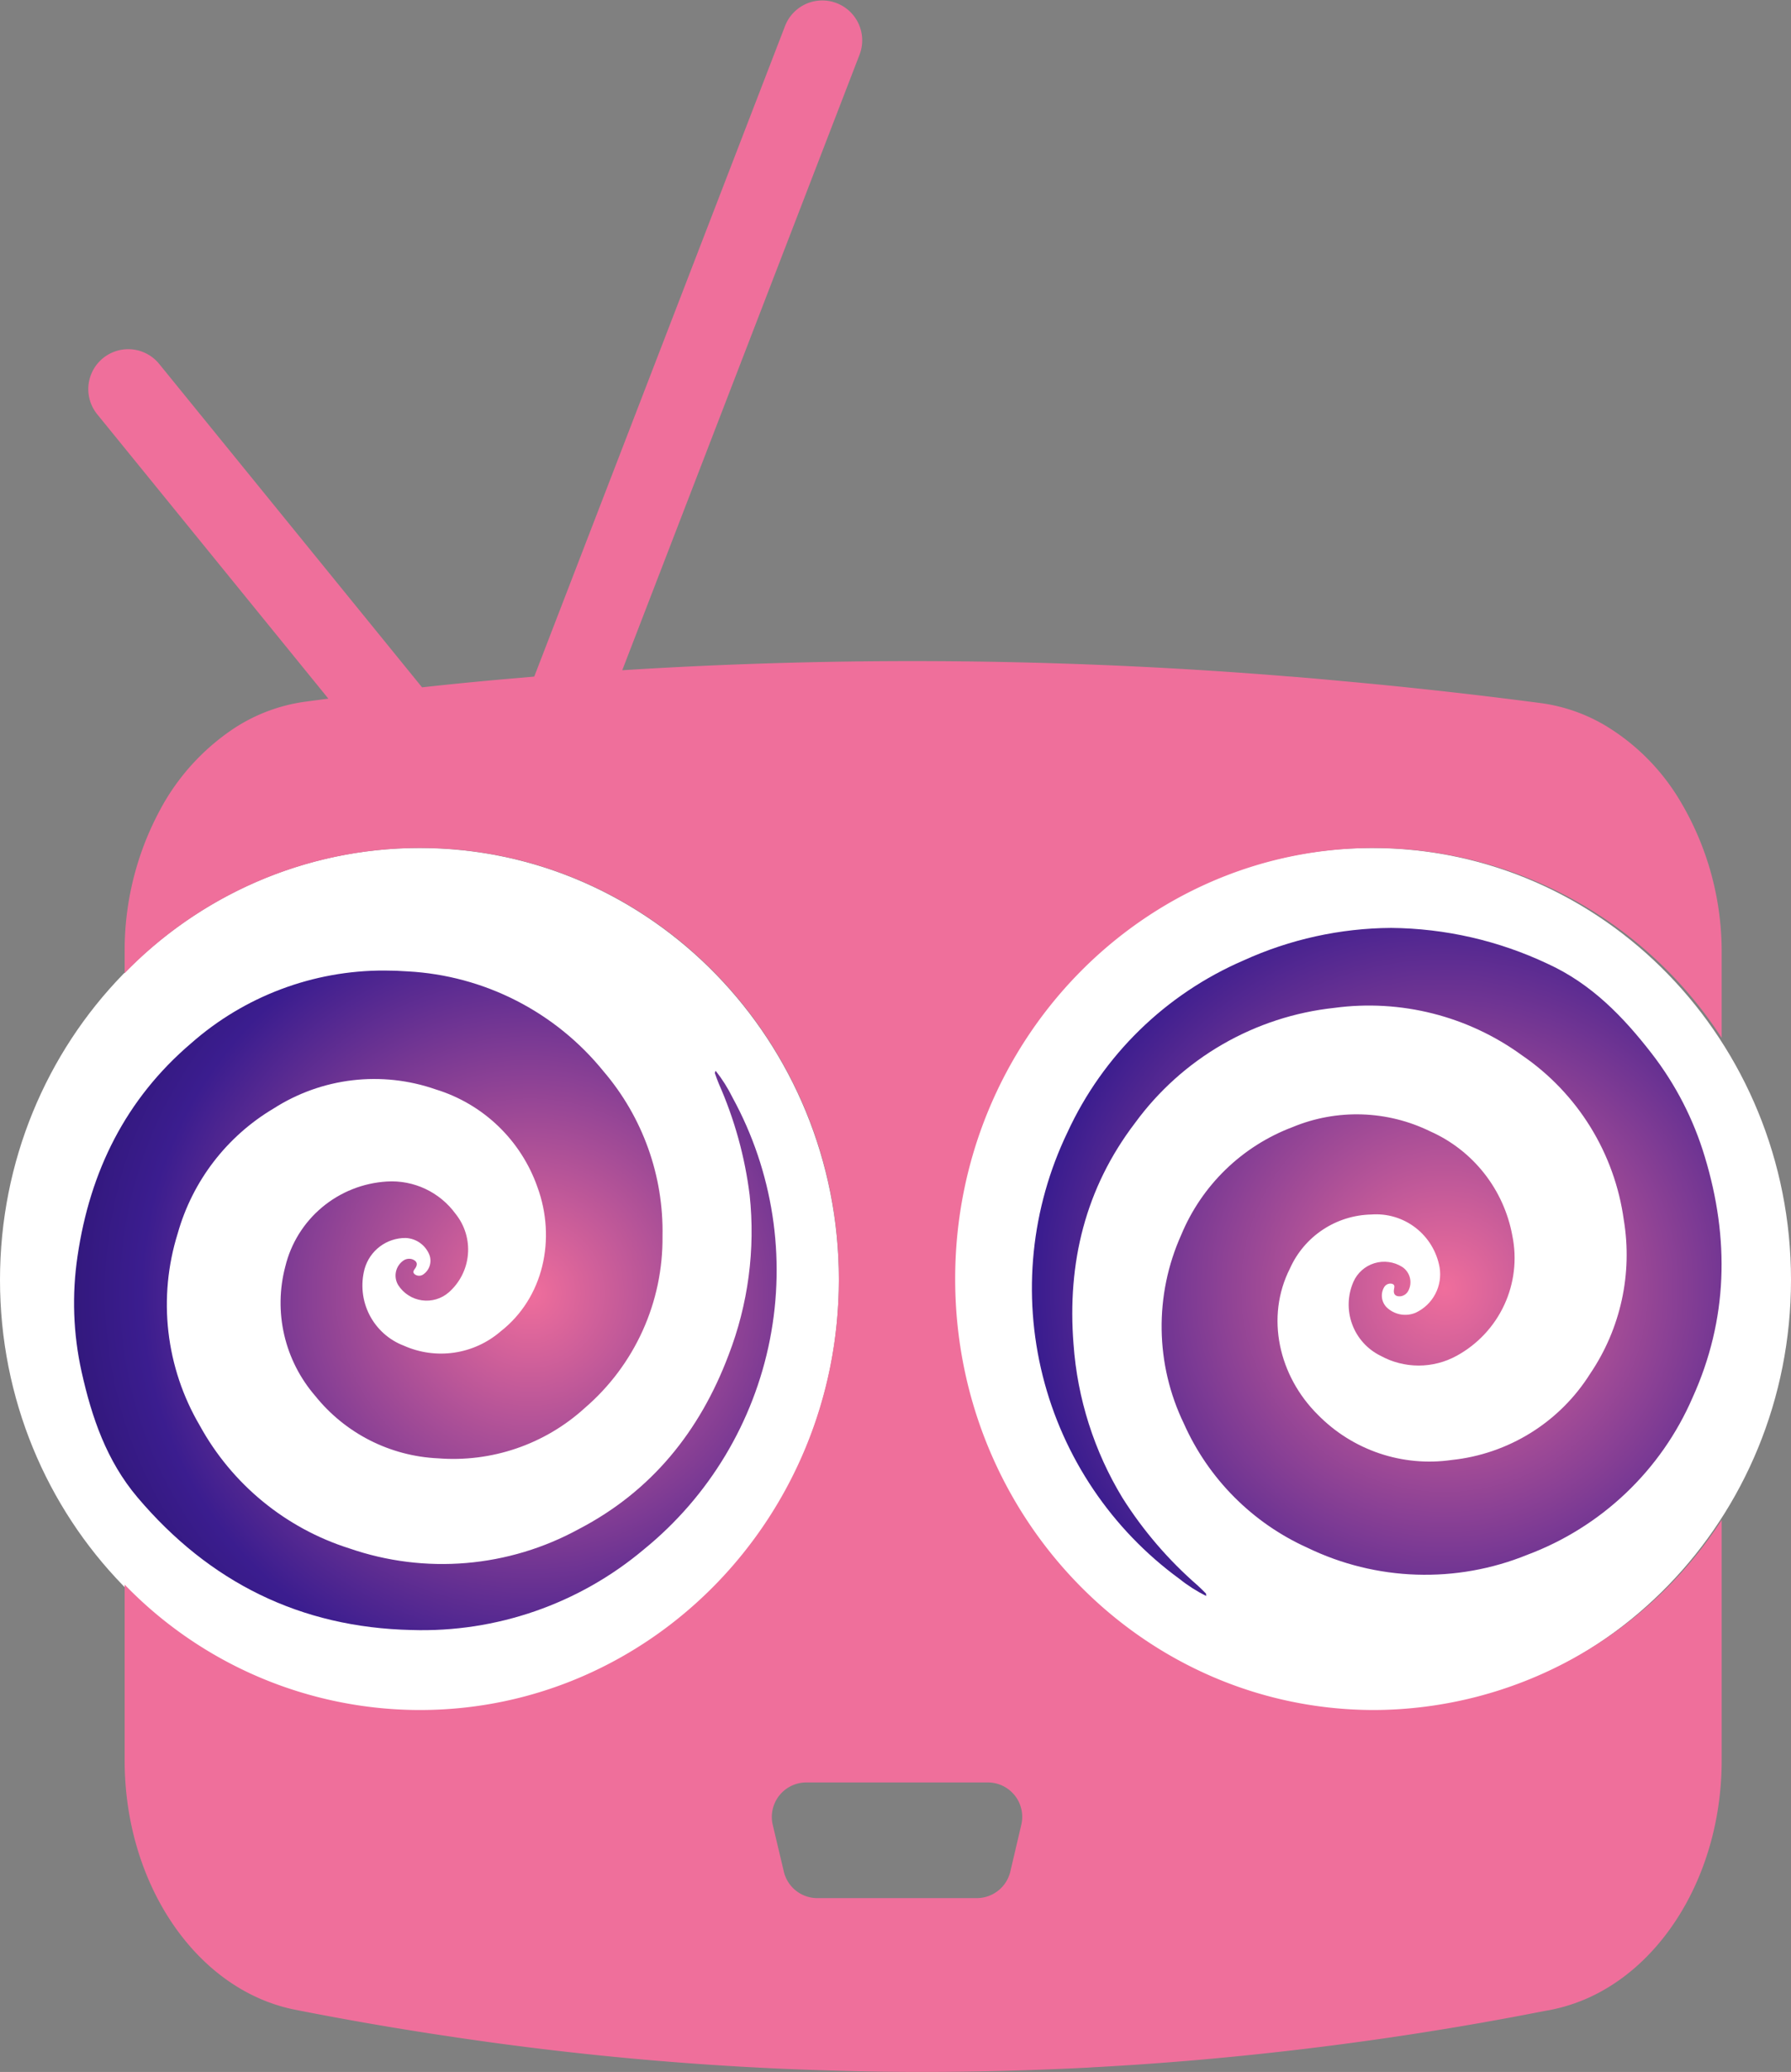
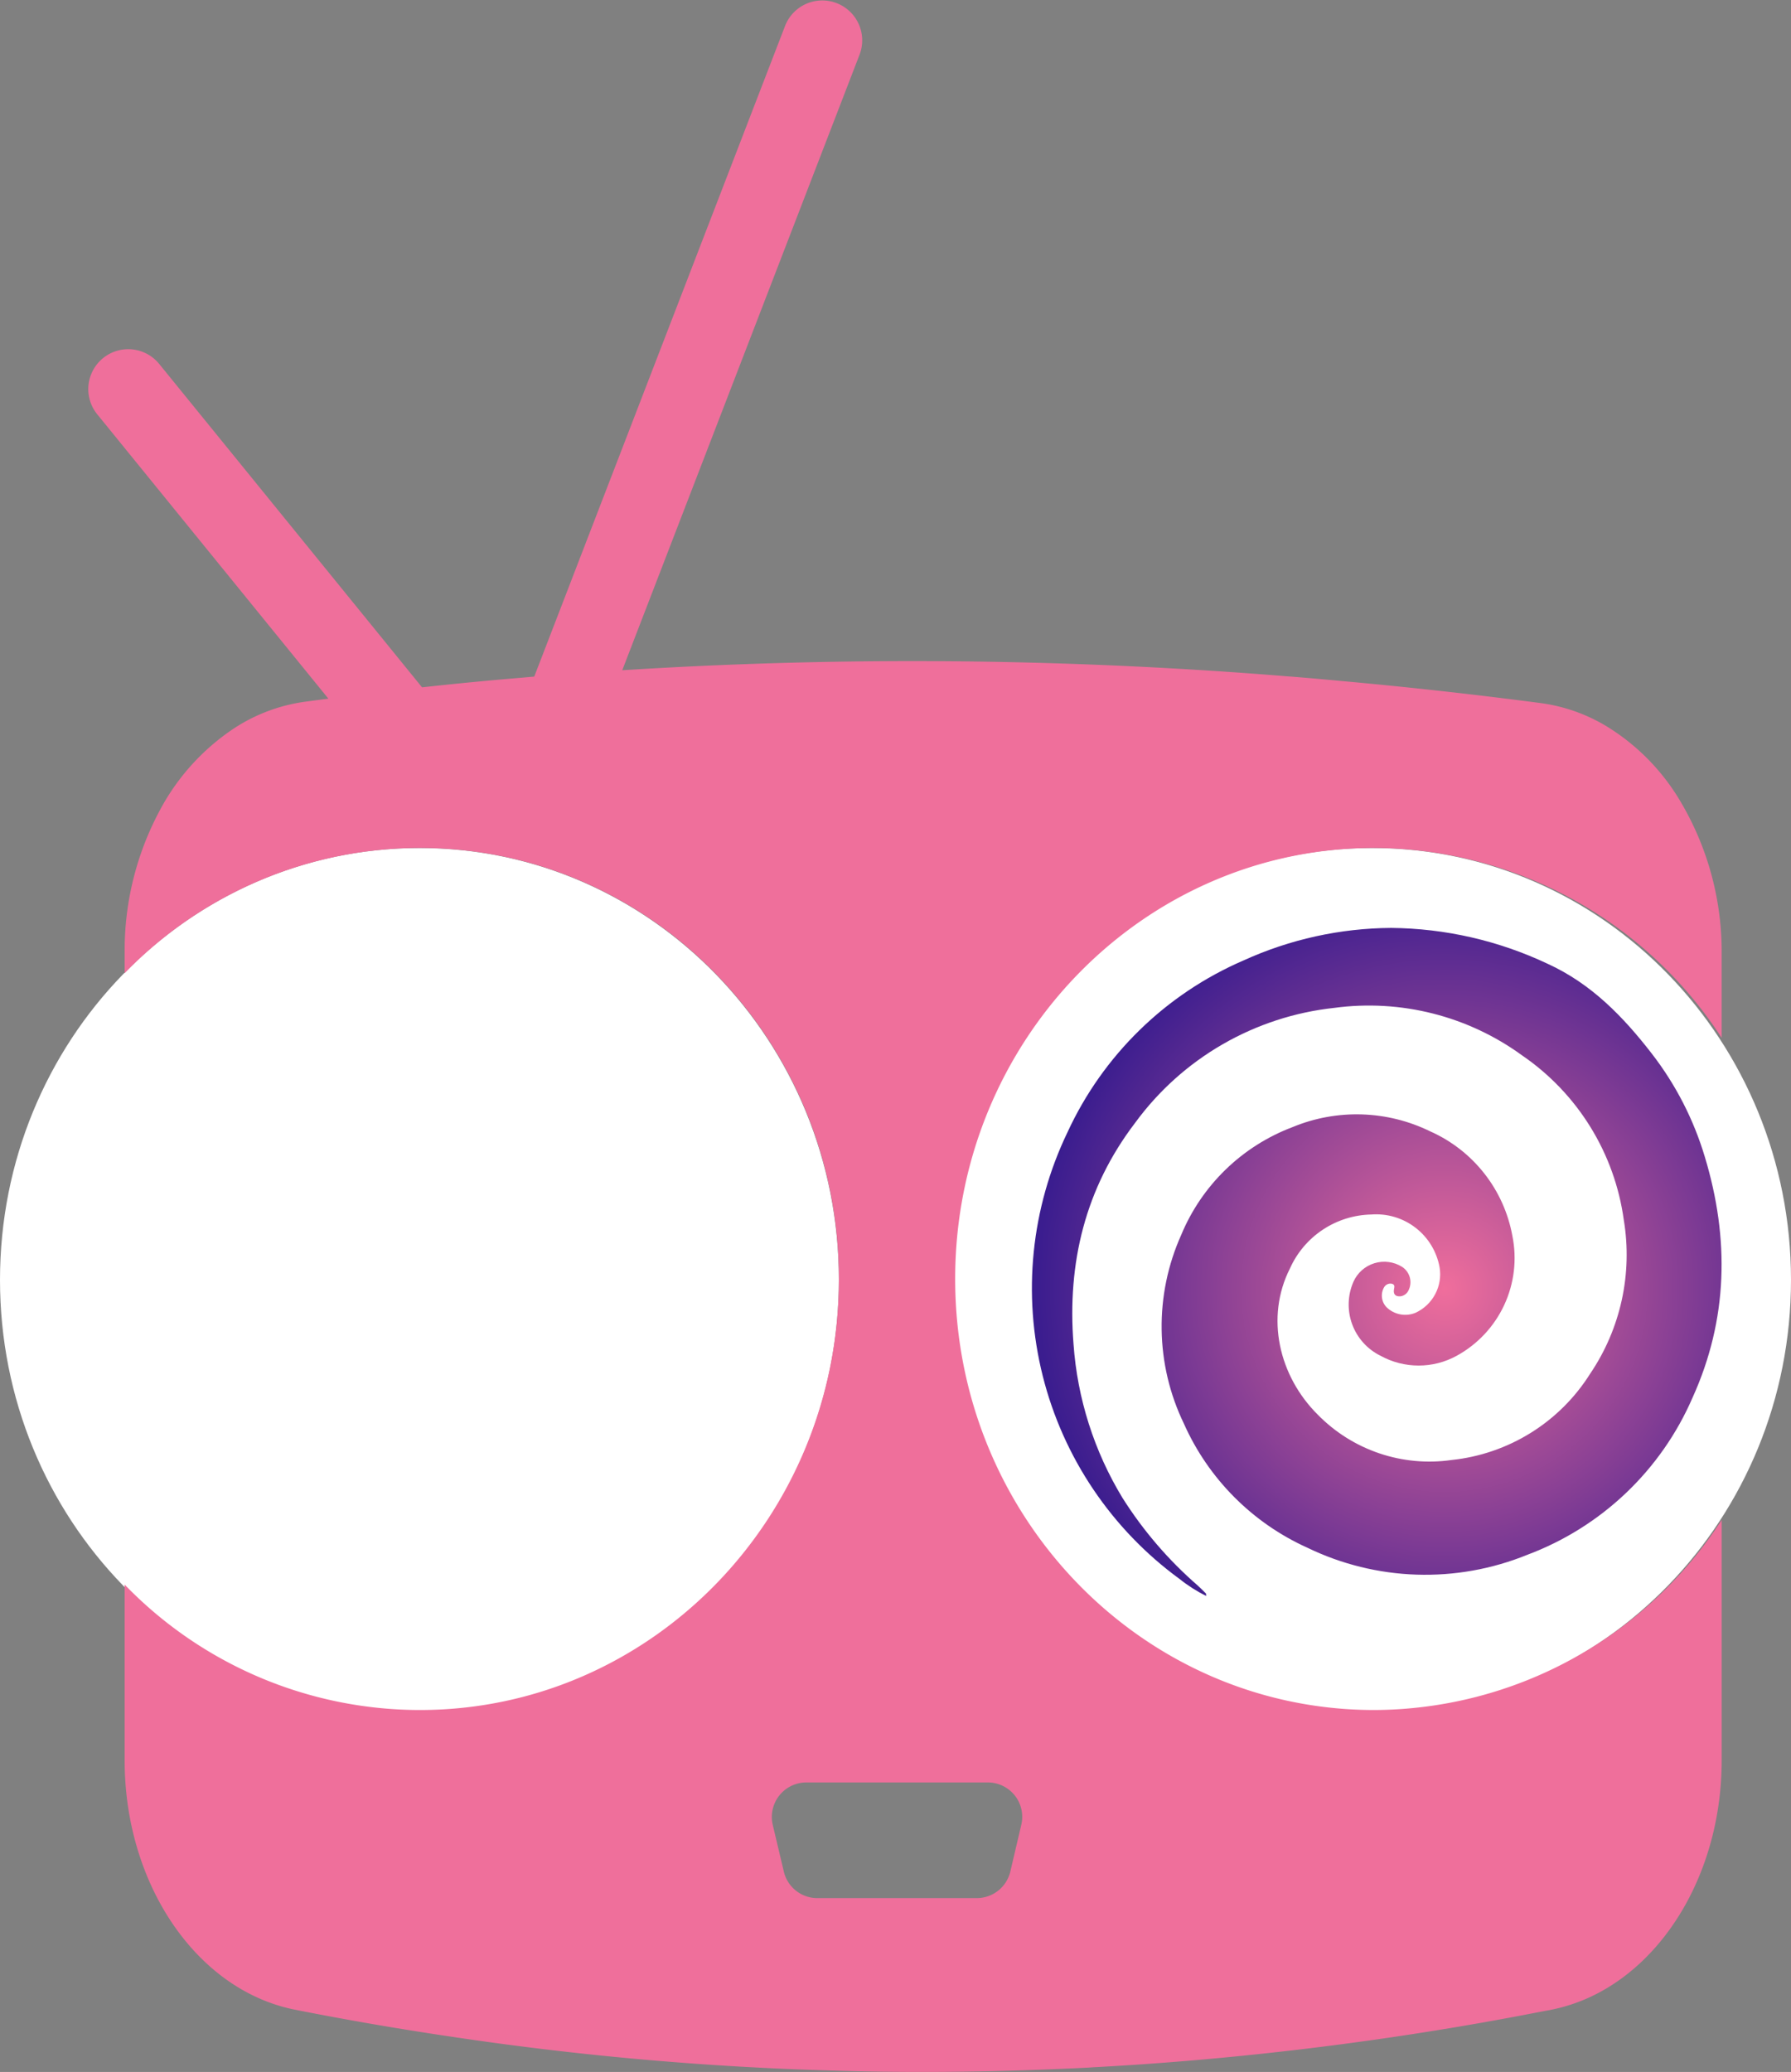
<svg xmlns="http://www.w3.org/2000/svg" xmlns:xlink="http://www.w3.org/1999/xlink" id="Layer_1" data-name="Layer 1" viewBox="0 0 175.138 202.593">
  <rect x="0" y="0" width="175.138" height="202.593" fill="#808080" stroke="none" />
  <defs>
    <style>.cls-1{fill:none;}.cls-2{fill:#fff;}.cls-3{clip-path:url(#clip-path);}.cls-4{fill:url(#radial-gradient);}.cls-5{clip-path:url(#clip-path-2);}.cls-6{fill:url(#radial-gradient-2);}.cls-7{fill:#ef6f9b;}</style>
    <clipPath id="clip-path">
-       <path class="cls-1" d="M18.697,102.005c-6.411,5.459-9.902,12.539-11.113,20.81a31.021,31.021,0,0,0,.395,11.32c.994,4.46,2.44,8.706,5.481,12.296,7.027,8.293,15.927,12.708,26.778,12.951a33.637,33.637,0,0,0,22.725-7.882,35.191,35.191,0,0,0,8.671-44.181,14.705,14.705,0,0,0-1.654-2.621c-.044.133-.089.198-.074.24.122.349.245.696.388,1.036a38.78,38.78,0,0,1,3.013,10.883,33.526,33.526,0,0,1-2.067,15.654c-2.809,7.437-7.522,13.299-14.645,17.005a27.798,27.798,0,0,1-22.424,1.889,25.429,25.429,0,0,1-14.64-12.023,23.331,23.331,0,0,1-2.151-18.784,20.753,20.753,0,0,1,9.375-12.209,18.239,18.239,0,0,1,15.851-1.868,15.283,15.283,0,0,1,9.949,9.554c1.85,5.056.607,10.832-3.617,14.123a8.916,8.916,0,0,1-9.441,1.385,6.294,6.294,0,0,1-3.845-7.51,4.145,4.145,0,0,1,4.015-3.024,2.617,2.617,0,0,1,2.342,1.705,1.629,1.629,0,0,1-.653,1.883.709.709,0,0,1-.813-.048c-.268-.236-.015-.437.105-.64.247-.41.056-.669-.324-.816a1.006,1.006,0,0,0-.935.166,1.792,1.792,0,0,0-.441,2.37,3.298,3.298,0,0,0,4.933.701,5.572,5.572,0,0,0,.68-7.665,7.725,7.725,0,0,0-6.743-3.175,10.897,10.897,0,0,0-9.919,8.309,13.9,13.9,0,0,0,2.924,12.649,16.359,16.359,0,0,0,12,6.106,19.086,19.086,0,0,0,14.354-4.914,21.841,21.841,0,0,0,7.607-16.803,24.046,24.046,0,0,0-5.769-16.125,26.468,26.468,0,0,0-19.139-9.77q-1.153-.083-2.281-.083a28.454,28.454,0,0,0-18.898,7.106" />
-     </clipPath>
+       </clipPath>
    <radialGradient id="radial-gradient" cx="0.354" cy="158.258" r="1" gradientTransform="matrix(0, 90.372, 90.372, 0, -14252.474, 101.715)" gradientUnits="userSpaceOnUse">
      <stop offset="0" stop-color="#f06e9c" />
      <stop offset="0.422" stop-color="#3b1d8f" />
      <stop offset="0.782" stop-color="#120639" />
      <stop offset="1" stop-color="#d2c0ff" />
    </radialGradient>
    <clipPath id="clip-path-2">
      <path class="cls-1" d="M121.6,93.912a33.639,33.639,0,0,0-17.213,16.801,35.19,35.19,0,0,0,10.952,43.673,14.613,14.613,0,0,0,2.611,1.668c-.017-.139-.003-.217-.035-.249-.259-.262-.518-.525-.792-.773a38.746,38.746,0,0,1-7.356-8.566,33.52,33.52,0,0,1-4.79-15.046c-.623-7.924,1.147-15.235,6.018-21.62a27.806,27.806,0,0,1,19.489-11.251,25.438,25.438,0,0,1,18.364,4.652,23.338,23.338,0,0,1,9.939,16.085,20.747,20.747,0,0,1-3.29,15.037,18.239,18.239,0,0,1-13.55,8.435,15.279,15.279,0,0,1-13.068-4.414c-3.825-3.788-5.159-9.544-2.735-14.319a8.918,8.918,0,0,1,7.953-5.271,6.297,6.297,0,0,1,6.676,5.16,4.15,4.15,0,0,1-2.346,4.447,2.62,2.62,0,0,1-2.846-.547,1.631,1.631,0,0,1-.21-1.984.71.71,0,0,1,.756-.301c.343.1.2.389.176.623-.048.477.235.629.642.601a1.008,1.008,0,0,0,.775-.547,1.792,1.792,0,0,0-.61-2.333,3.298,3.298,0,0,0-4.762,1.463,5.575,5.575,0,0,0,2.647,7.228,7.727,7.727,0,0,0,7.452.004,10.897,10.897,0,0,0,5.442-11.739,13.898,13.898,0,0,0-8.029-10.203,16.353,16.353,0,0,0-13.457-.421,19.082,19.082,0,0,0-10.899,10.554,21.839,21.839,0,0,0,.266,18.443,24.031,24.031,0,0,0,12.081,12.137,26.456,26.456,0,0,0,21.476.699,28.505,28.505,0,0,0,16.179-15.366c3.479-7.668,3.626-15.561,1.203-23.561a31.009,31.009,0,0,0-5.174-10.075c-2.797-3.615-5.912-6.841-10.192-8.796a36.604,36.604,0,0,0-15.307-3.509,35.363,35.363,0,0,0-14.436,3.181" />
    </clipPath>
    <radialGradient id="radial-gradient-2" cx="0.445" cy="158.747" gradientTransform="matrix(-93.559, 0, 0, 93.559, 175.925, -14721.56)" xlink:href="#radial-gradient" />
  </defs>
  <path class="cls-2" d="M82.031,125.148c0,23.324-18.363,42.232-41.016,42.232C18.364,167.38,0,148.472,0,125.148s18.364-42.231,41.015-42.231c22.653,0,41.016,18.907,41.016,42.231" />
  <path class="cls-2" d="M175.138,125.148c0,23.324-18.346,42.232-40.976,42.232s-40.976-18.908-40.976-42.232,18.346-42.231,40.976-42.231,40.976,18.907,40.976,42.231" />
  <g class="cls-3">
    <rect class="cls-4" x="-5.745" y="80.004" width="94.631" height="94.465" transform="translate(-76.14 63.507) rotate(-43.475)" />
  </g>
  <g class="cls-5">
    <rect class="cls-6" x="92.176" y="79.889" width="84.451" height="87.007" transform="translate(-26.166 210.037) rotate(-70.906)" />
  </g>
  <path class="cls-7" d="M134.383,82.912a40.652,40.652,0,0,1,33.975,18.572v-8.217a28.745,28.745,0,0,0-3.954-14.771A21.29,21.29,0,0,0,157.076,71a16.744,16.744,0,0,0-6.427-2.254c-6.568-.863-13.097-1.584-19.55-2.164-1.622-.154-3.232-.296-4.842-.425-.232-.013-.451-.026-.67-.051a452.311,452.311,0,0,0-62.244-.721c-.833.047-1.663.099-2.494.15L84.068,5.309a3.904,3.904,0,0,0-7.285-2.808L52.242,66.158c-.387.034-.775.066-1.159.102q-4.931.408-9.815.948c-.005-.007-.008-.014-.014-.021l-25.686-31.601a3.904,3.904,0,0,0-6.059,4.925L32.111,68.315c-.768.101-1.537.197-2.303.302a16.84,16.84,0,0,0-6.903,2.589,22,22,0,0,0-7.328,8.126,28.921,28.921,0,0,0-3.388,13.793v2.036a40.231,40.231,0,0,1,28.875-12.249c22.628,0,40.968,18.869,40.968,42.141,0,23.285-18.34,42.152-40.968,42.152a40.189,40.189,0,0,1-28.875-12.261v17.194c0,12.106,7.032,22.448,16.64,24.367q7.63,1.508,15.287,2.639a309.889,309.889,0,0,0,31.09,3.079c.991.051,1.983.09,2.975.128,2.743.104,5.499.181,8.242.22h.116q8.191.098,16.408-.245c.966-.039,1.945-.077,2.924-.129.309-.013.605-.025.901-.052q4.385-.231,8.783-.591,10.626-.87,21.263-2.46,5.7-.852,11.398-1.919c1.172-.22,2.344-.451,3.516-.67a17.134,17.134,0,0,0,3.452-1.095c7.779-3.426,13.175-12.673,13.175-23.272v-23.517a40.632,40.632,0,0,1-33.975,18.584c-22.628,0-40.98-18.867-40.98-42.152C93.403,101.781,111.755,82.912,134.383,82.912Zm-37.799,91.376a3.362,3.362,0,0,1,3.284,4.147l-1.069,4.56a3.374,3.374,0,0,1-3.284,2.602H79.931a3.364,3.364,0,0,1-3.284-2.602l-1.082-4.56a3.374,3.374,0,0,1,3.285-4.147Z" />
</svg>